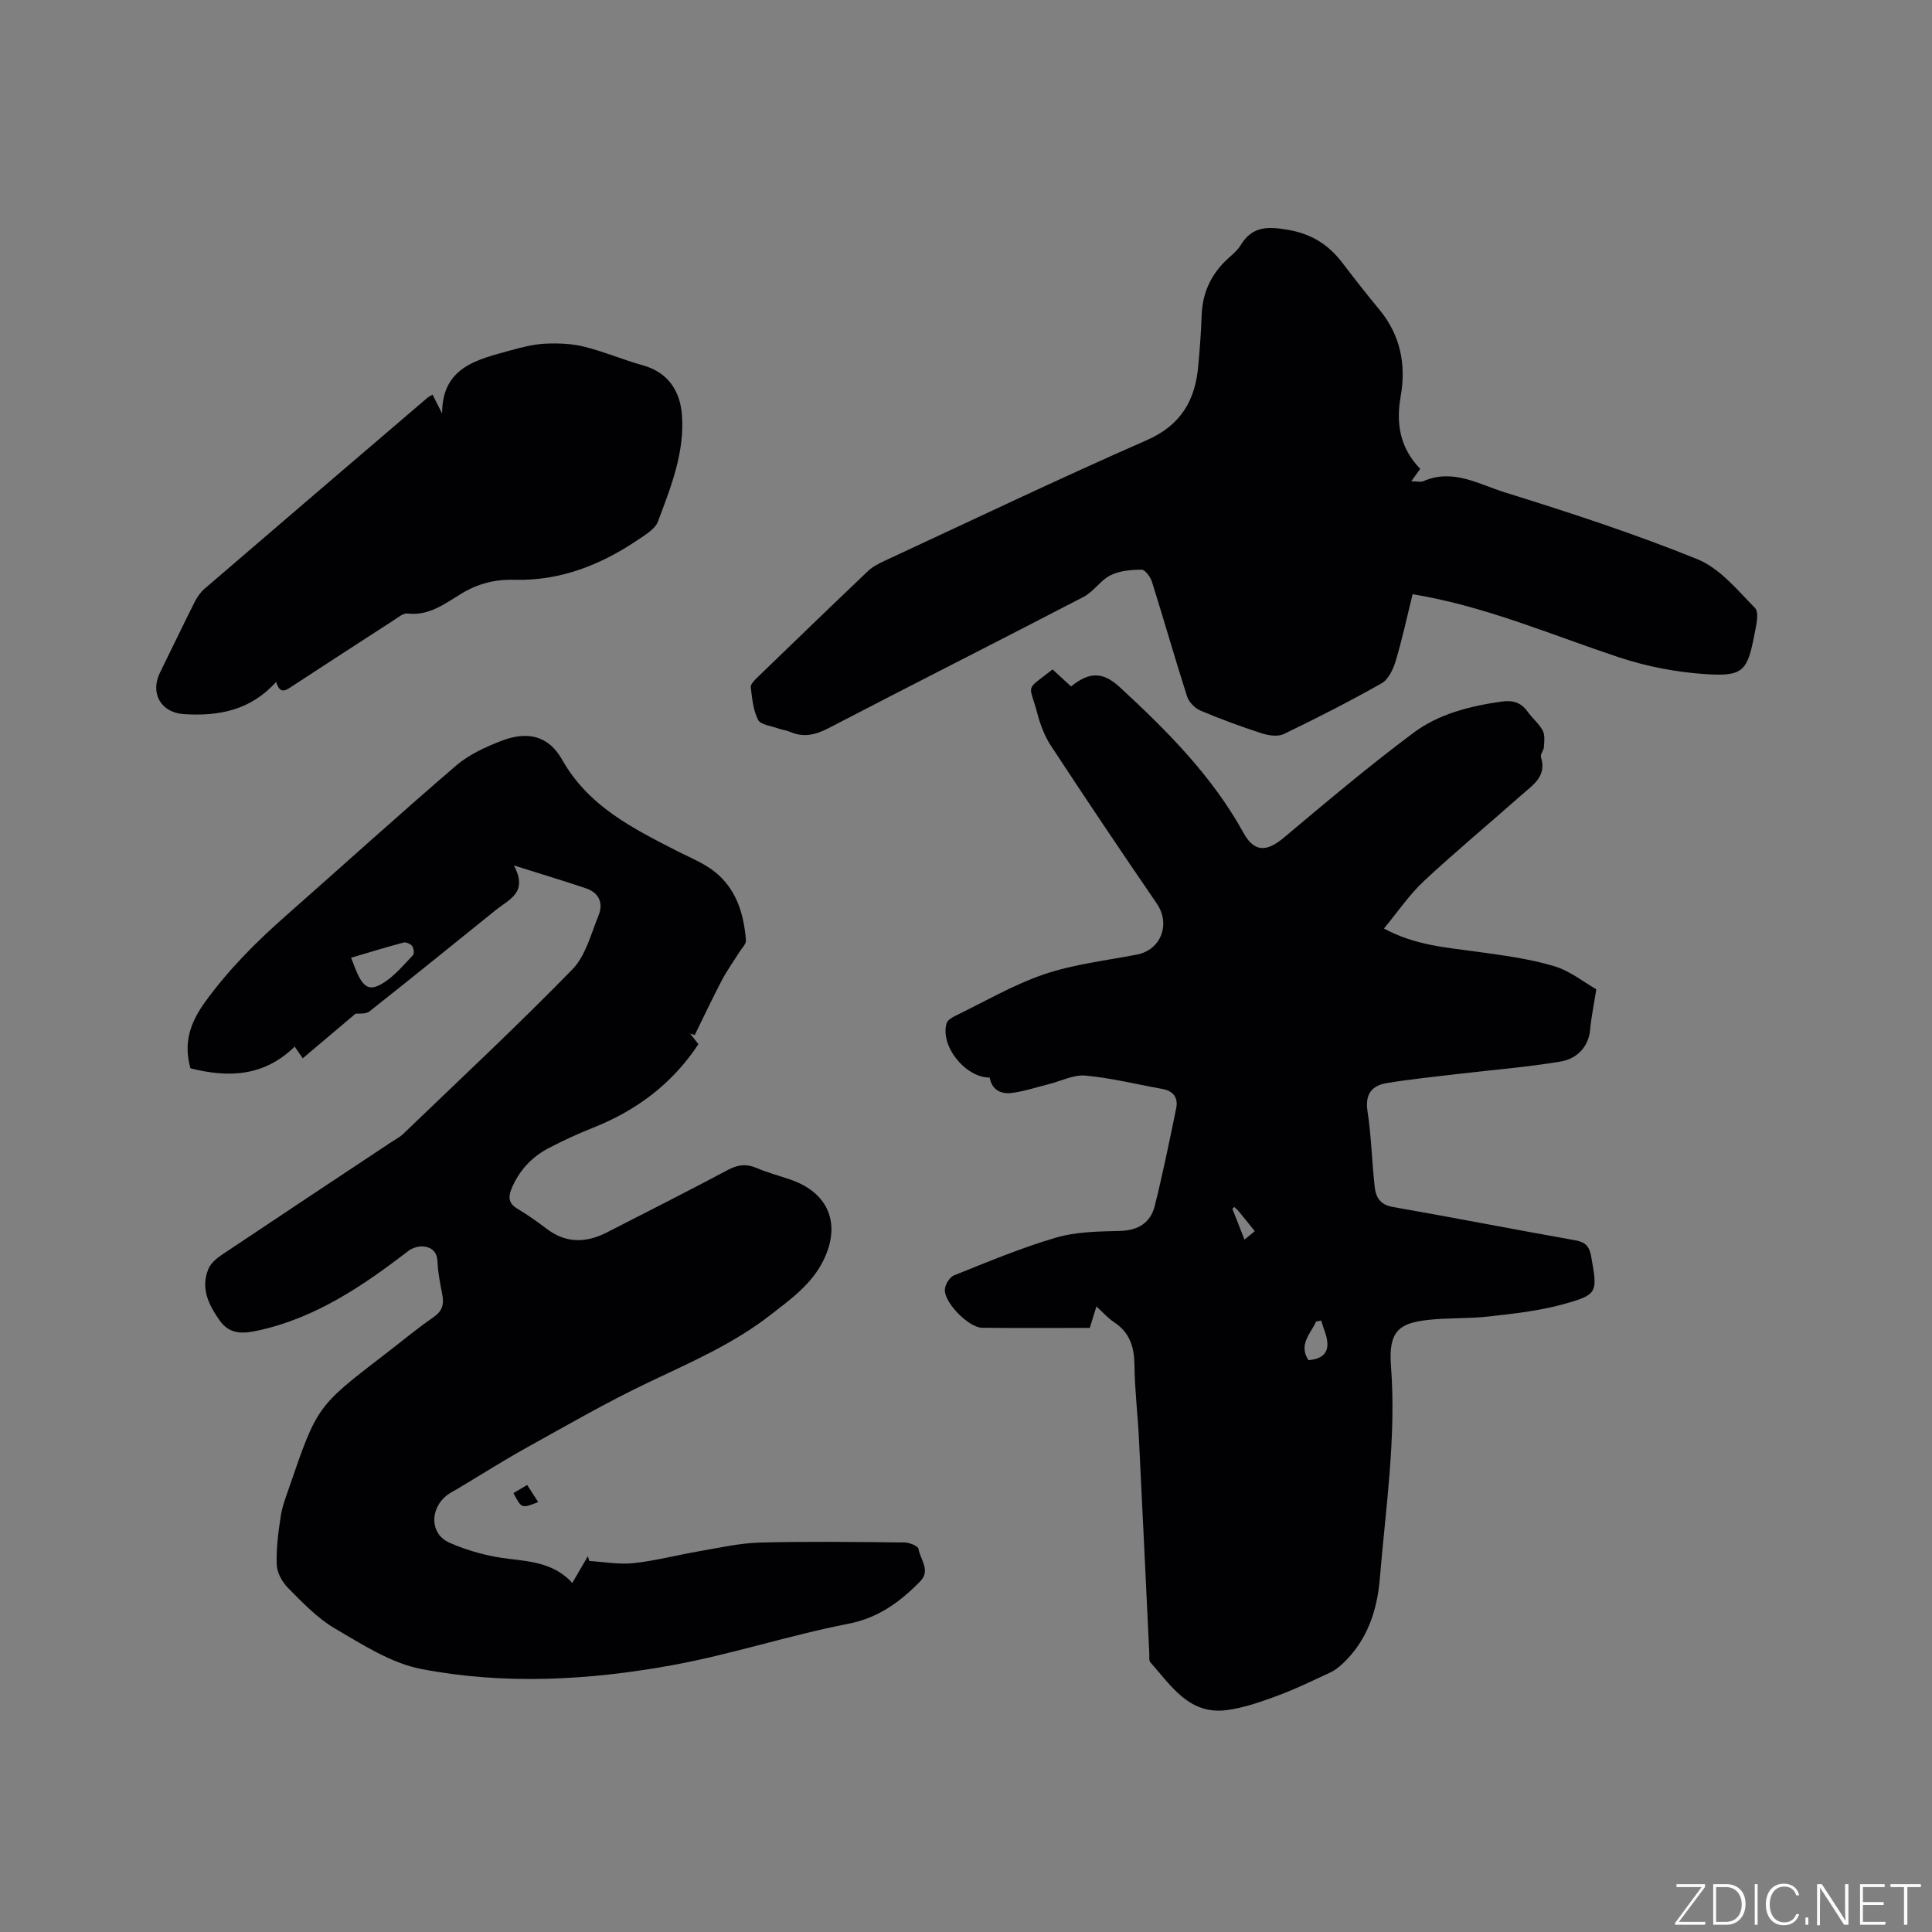
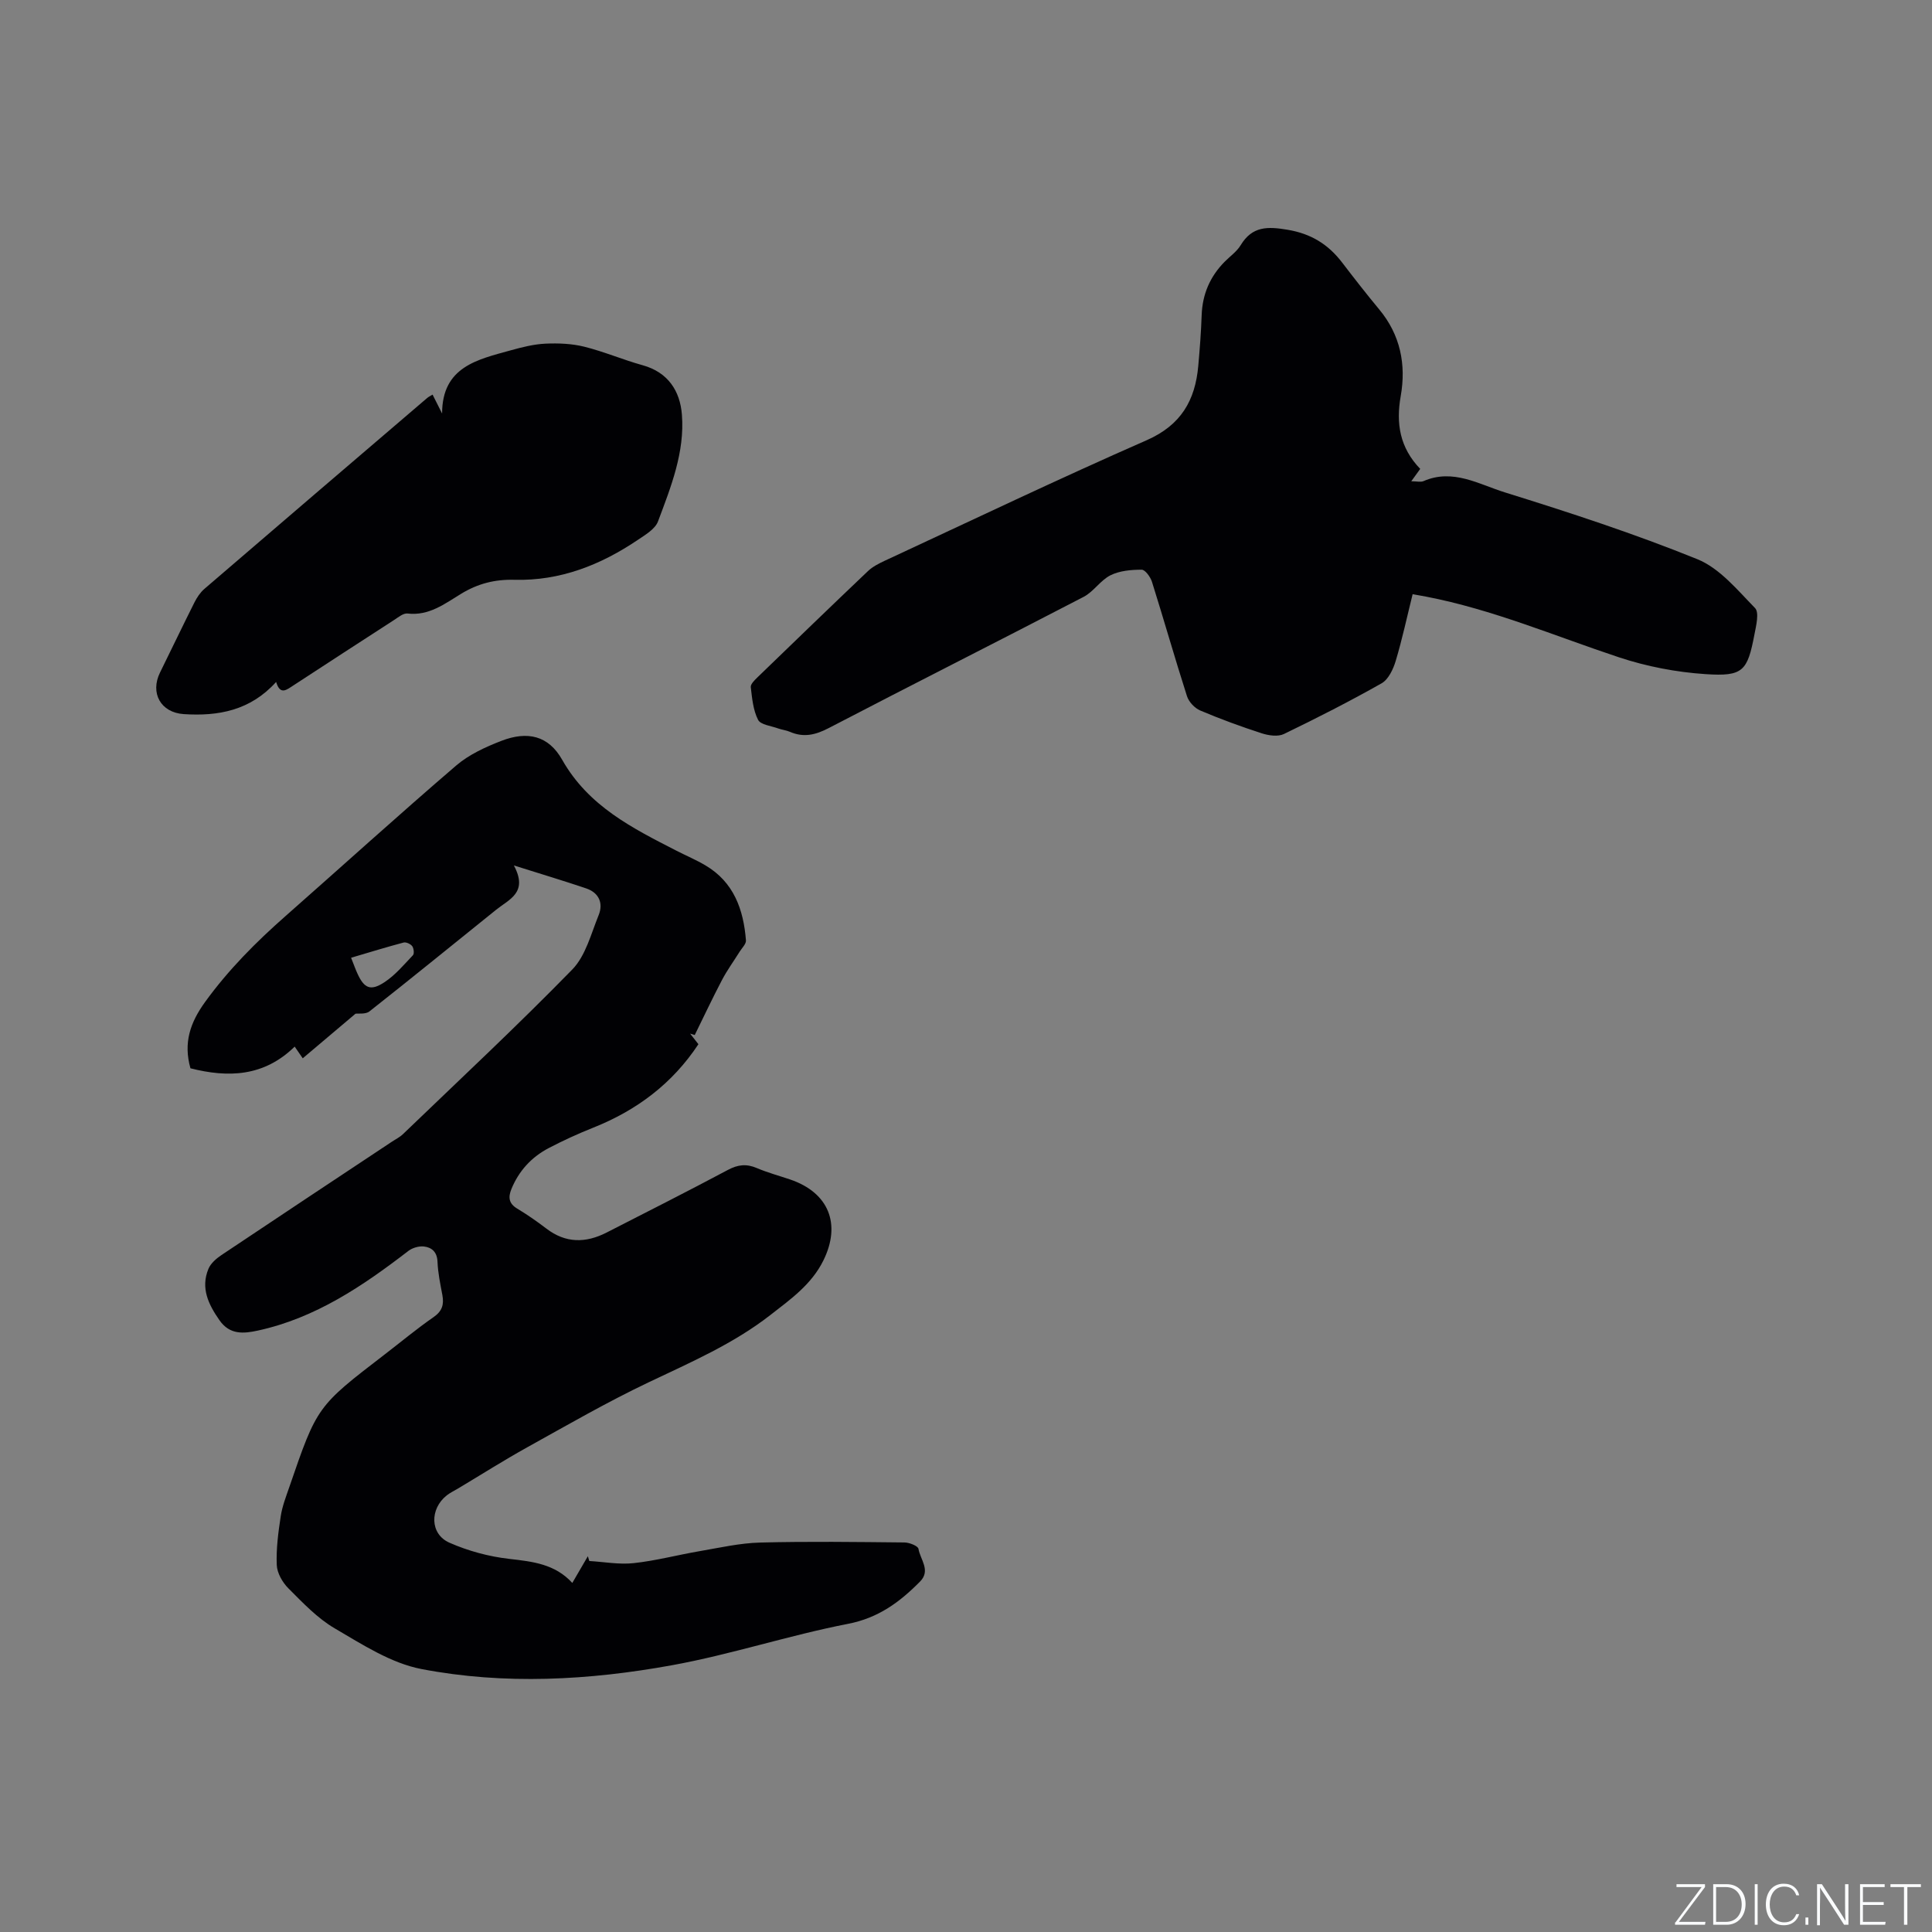
<svg xmlns="http://www.w3.org/2000/svg" enable-background="new 0 0 400 400" viewBox="0 0 400 400">
  <rect x="0" y="0" width="400" height="400" fill="#808080" stroke="none" />
  <g fill="#fafbfc">
    <path d="m346.9 398 5.4-7.3h-5.2v-.6h5.9v.6l-5.4 7.2h5.5l-.1.6h-6.2v-.5z" />
    <path d="m354.7 390.1h2.8c2.3 0 3.9 1.6 3.9 4.1s-1.6 4.3-3.9 4.3h-2.8zm.6 7.8h2c2.2 0 3.3-1.6 3.3-3.6 0-1.8-1-3.6-3.3-3.6h-2z" />
    <path d="m363.9 390.1v8.4h-.6v-8.4z" />
    <path d="m372.5 396.3c-.4 1.3-1.4 2.3-3.2 2.3-2.4 0-3.7-1.9-3.7-4.3 0-2.3 1.2-4.3 3.7-4.3 1.8 0 2.9 1 3.2 2.4h-.6c-.4-1.1-1.1-1.8-2.5-1.8-2.1 0-3 1.9-3 3.7s.9 3.7 3 3.7c1.4 0 2.1-.7 2.5-1.7z" />
    <path d="m373.8 398.5v-1.5h.6v1.5z" />
    <path d="m376.2 398.5v-8.4h1c1.3 2 4.4 6.7 4.9 7.6-.1-1.2-.1-2.4-.1-3.8v-3.8h.7v8.4h-.9c-1.2-1.9-4.4-6.8-5-7.7.1 1.1 0 2.3 0 3.9v3.9h-.6z" />
    <path d="m390 394.4h-4.3v3.5h4.7l-.1.6h-5.2v-8.4h5.1v.6h-4.5v3.1h4.3z" />
    <path d="m394.2 390.7h-2.8v-.6h6.3v.6h-2.8v7.8h-.7z" />
  </g>
-   <path d="m286.53 192.24c6.48 3.51 12.94 3.92 19.32 4.81 5.33.74 10.72 1.44 15.85 2.96 3.4 1.01 6.37 3.44 8.8 4.81-.55 3.5-1.07 5.92-1.28 8.36-.27 3.15-2.3 5.98-6.26 6.63-6.98 1.15-14.05 1.71-21.08 2.54-4.93.59-9.87 1.08-14.76 1.89-3.11.52-4.54 2.29-3.99 5.85.8 5.2.9 10.51 1.5 15.74.23 2.04 1.14 3.61 3.7 4.05 12.62 2.21 25.19 4.67 37.81 6.91 2.12.38 2.93 1.26 3.3 3.36 1.33 7.51 1.44 7.89-5.92 9.91-4.94 1.36-10.13 1.92-15.25 2.5-4.19.48-8.47.25-12.66.72-5.74.65-8.19 2.17-7.63 9.45 1.14 14.85-1.09 29.41-2.3 44.06-.54 6.64-2.61 12.88-7.7 17.65-.76.72-1.63 1.4-2.57 1.83-3.6 1.68-7.18 3.43-10.89 4.8-3.42 1.26-6.96 2.52-10.54 2.99-7.79 1.02-11.51-5.06-15.81-9.9-.34-.38-.19-1.21-.22-1.83-.72-14.91-1.41-29.82-2.16-44.73-.25-4.97-.86-9.94-.91-14.91-.04-3.77-.94-6.79-4.22-8.94-1.28-.84-2.32-2.04-3.66-3.26-.53 1.72-.92 2.99-1.37 4.44-7.47 0-14.88.06-22.29-.03-2.75-.03-7.79-5.1-7.72-7.86.03-1.04.97-2.61 1.88-2.98 6.97-2.79 13.94-5.72 21.13-7.82 4.19-1.23 8.79-1.28 13.21-1.39 3.85-.09 6.38-1.71 7.26-5.26 1.66-6.65 3.03-13.38 4.41-20.09.46-2.21-.55-3.63-2.87-4.05-5.3-.95-10.57-2.27-15.91-2.76-2.45-.23-5.05 1.14-7.58 1.77-2.55.64-5.07 1.49-7.65 1.82-2.25.29-4.15-.62-4.59-3.17-5.11-.03-10.29-6.58-8.93-11.25.19-.64 1.09-1.19 1.79-1.53 6.1-2.96 12.02-6.44 18.39-8.61 6.16-2.09 12.78-2.84 19.21-4.08 5.02-.97 7.03-6.33 4.13-10.57-7.42-10.82-14.73-21.72-21.93-32.69-1.31-2-2.2-4.38-2.81-6.71-1.67-6.32-2.7-4.48 3.16-9.07 1.26 1.16 2.55 2.34 3.83 3.52 3.82-3.09 6.61-3.06 10.11.17 9.76 9.01 19.1 18.36 25.6 30.16 2.22 4.03 4.8 3.95 8.32 1 8.83-7.41 17.65-14.86 26.89-21.75 5.2-3.88 11.6-5.5 18.1-6.43 2.38-.34 4.08.09 5.49 2.05.98 1.37 2.37 2.5 3.15 3.96.49.92.31 2.26.24 3.39-.04.71-.79 1.51-.61 2.08 1.26 3.97-1.67 5.77-3.98 7.81-6.74 5.97-13.68 11.73-20.26 17.86-3.03 2.83-5.36 6.31-8.27 9.82zm-15.63 89.37c2.24-.18 3.97-1.06 3.93-3.35-.03-1.63-.84-3.24-1.3-4.86-.35.08-.7.15-1.06.23-1.11 2.51-3.69 4.72-1.57 7.98zm-15.36-31.72c-.13.13-.26.26-.39.38.79 2.01 1.58 4.03 2.51 6.37.91-.74 1.48-1.21 2.13-1.74-1.23-1.52-2.28-2.85-3.36-4.15-.25-.31-.59-.57-.89-.86z" fill="#010104" />
  <path d="m142.88 214c.57.73 1.15 1.47 1.72 2.19-5.39 8.16-12.77 13.69-21.75 17.27-3.14 1.25-6.23 2.66-9.23 4.23-3.58 1.87-6.21 4.73-7.75 8.52-.68 1.68-.53 2.97 1.2 4.01 2.08 1.25 4.09 2.65 6.03 4.13 4.01 3.08 8.18 3.04 12.5.83 8.39-4.29 16.8-8.54 25.12-12.97 2.06-1.1 3.83-1.29 5.96-.38 2.24.95 4.6 1.59 6.91 2.37 8.01 2.72 10.6 9.24 6.88 16.77-2.46 4.98-6.8 8.04-10.96 11.28-7.67 5.98-16.51 9.8-25.23 13.95-8.58 4.08-16.84 8.85-25.16 13.47-4.81 2.67-9.46 5.62-14.17 8.44-.82.49-1.69.9-2.44 1.48-3.57 2.81-3.52 8.02.54 9.81 3.88 1.71 8.17 2.87 12.38 3.35 4.84.55 9.47 1.05 13.06 4.98 1.16-2.01 2.19-3.77 3.22-5.53l.3.99c3.07.18 6.18.77 9.19.44 4.61-.5 9.13-1.71 13.71-2.49 4.13-.71 8.29-1.66 12.45-1.77 9.96-.26 19.93-.12 29.9-.02 1.02.01 2.8.72 2.9 1.32.36 2.21 2.6 4.47.33 6.77-4.19 4.24-8.62 7.54-14.92 8.76-12.24 2.38-24.19 6.34-36.45 8.57-17.17 3.12-34.64 4.09-51.85.79-6.31-1.21-12.25-5.08-17.96-8.42-3.6-2.1-6.61-5.3-9.6-8.29-1.23-1.23-2.34-3.17-2.41-4.83-.14-3.35.31-6.75.82-10.08.31-2.07 1.1-4.09 1.79-6.09 5.73-16.68 5.74-16.68 19.74-27.43 3.36-2.58 6.63-5.31 10.11-7.72 1.79-1.24 2.19-2.6 1.83-4.56-.43-2.29-.92-4.6-1.01-6.91-.08-2.03-1.18-2.97-2.83-3.16-1.03-.11-2.37.28-3.2.92-9.46 7.28-19.25 13.9-31.16 16.49-2.94.64-5.82.92-7.95-2.14-2.29-3.28-3.93-6.65-2.29-10.63.47-1.14 1.63-2.15 2.71-2.87 11.71-7.84 23.46-15.62 35.2-23.41.79-.53 1.68-.96 2.36-1.61 11.75-11.3 23.68-22.43 35.06-34.09 2.77-2.84 3.88-7.37 5.46-11.25 1.01-2.49.07-4.65-2.59-5.55-4.58-1.55-9.21-2.94-14.96-4.75 3.02 5.62-.97 7-3.65 9.16-8.75 7.03-17.44 14.12-26.25 21.06-.8.63-2.28.39-2.89.48-3.67 3.1-7.24 6.12-10.92 9.23-.62-.9-1.14-1.65-1.67-2.42-6.4 6.26-13.79 6.46-21.58 4.49-1.49-5.29-.05-9.47 3.03-13.73 4.84-6.68 10.54-12.41 16.68-17.81 11.77-10.37 23.39-20.92 35.29-31.13 2.65-2.28 6.08-3.85 9.39-5.13 5.37-2.07 9.73-1.11 12.57 3.92 5.45 9.63 14.55 14.16 23.7 18.85 1.98 1.01 4.04 1.88 5.95 3.01 5.89 3.47 7.9 9.15 8.4 15.53.06.74-.82 1.57-1.3 2.34-1.22 1.96-2.59 3.83-3.66 5.87-1.97 3.75-3.77 7.59-5.64 11.39-.34-.09-.65-.19-.96-.29zm-70.19-15.71c.62 1.57.93 2.45 1.32 3.29 1.39 3.04 2.71 3.67 5.58 1.78 2.23-1.46 4.03-3.62 5.9-5.59.31-.32.18-1.43-.14-1.87-.34-.46-1.26-.89-1.78-.76-3.52.93-7 2.01-10.88 3.15z" fill="#010104" />
  <path d="m294.04 97.08c-.67.93-1.14 1.58-1.85 2.56 1.14 0 1.95.23 2.56-.04 6.08-2.64 11.46.68 16.81 2.34 13.43 4.18 26.84 8.56 39.87 13.84 4.61 1.87 8.28 6.37 11.93 10.11.9.92.23 3.64-.12 5.46-1.45 7.6-2.35 8.74-10.14 8.22-6.04-.4-12.19-1.58-17.94-3.49-13.25-4.4-26.13-9.9-39.93-12.56-.82-.16-1.63-.3-2.76-.5-1.17 4.72-2.16 9.35-3.52 13.87-.51 1.69-1.5 3.78-2.9 4.58-6.61 3.74-13.39 7.19-20.23 10.5-1.22.59-3.13.32-4.54-.13-4.33-1.4-8.61-2.97-12.79-4.74-1.15-.49-2.36-1.78-2.74-2.97-2.52-7.86-4.77-15.8-7.25-23.68-.32-1-1.4-2.5-2.13-2.5-2.17 0-4.55.21-6.45 1.15-2.08 1.04-3.49 3.39-5.56 4.47-17.56 9.13-35.23 18.03-52.78 27.17-2.75 1.43-5.2 2.01-8.05.77-.77-.33-1.64-.41-2.44-.7-1.45-.53-3.62-.75-4.14-1.78-1.02-2-1.24-4.46-1.51-6.76-.07-.61.77-1.44 1.35-2 7.62-7.37 15.24-14.74 22.92-22.04.97-.92 2.25-1.56 3.48-2.14 18.05-8.38 36.01-16.96 54.22-24.95 7.11-3.12 10.05-8.26 10.68-15.4.31-3.48.58-6.97.7-10.47.15-4.35 1.73-8.02 4.77-11.09 1.12-1.13 2.51-2.1 3.31-3.42 2.39-3.96 5.58-3.89 9.72-3.19 4.87.82 8.4 3.02 11.28 6.78 2.51 3.28 5.05 6.54 7.69 9.72 4.38 5.27 5.59 11.41 4.45 17.9-1.02 5.73-.19 10.72 4.03 15.11z" fill="#010104" />
  <path d="m57.17 141.19c-5.37 5.95-12.02 7.12-19.12 6.66-4.8-.32-7-4.38-4.92-8.61 2.39-4.84 4.71-9.71 7.14-14.54.51-1.01 1.19-2.04 2.04-2.77 15.35-13.2 30.74-26.37 46.13-39.53.3-.26.67-.42 1.12-.7.7 1.38 1.33 2.65 1.97 3.91.01-9.71 7.38-11.18 14.25-13.09 2.34-.65 4.76-1.26 7.16-1.37 2.67-.12 5.45-.01 8.02.63 4.1 1.02 8.02 2.71 12.1 3.84 5.27 1.46 7.74 5.35 8.12 10.22.62 7.77-2.28 15-4.95 22.12-.59 1.57-2.59 2.75-4.15 3.8-7.71 5.21-16.12 8.53-25.55 8.28-4.09-.11-7.61.79-11.08 2.91-3.37 2.05-6.65 4.6-11.09 4.07-.86-.1-1.91.79-2.78 1.35-6.94 4.48-13.87 8.99-20.79 13.51-1.41.9-2.77 2.16-3.62-.69z" fill="#010104" />
-   <path d="m109.14 307.45c.92 1.42 1.6 2.47 2.3 3.54-3.45 1.35-3.45 1.35-5.14-1.86.85-.5 1.72-1.02 2.84-1.68z" fill="#010104" />
+   <path d="m109.14 307.45z" fill="#010104" />
</svg>